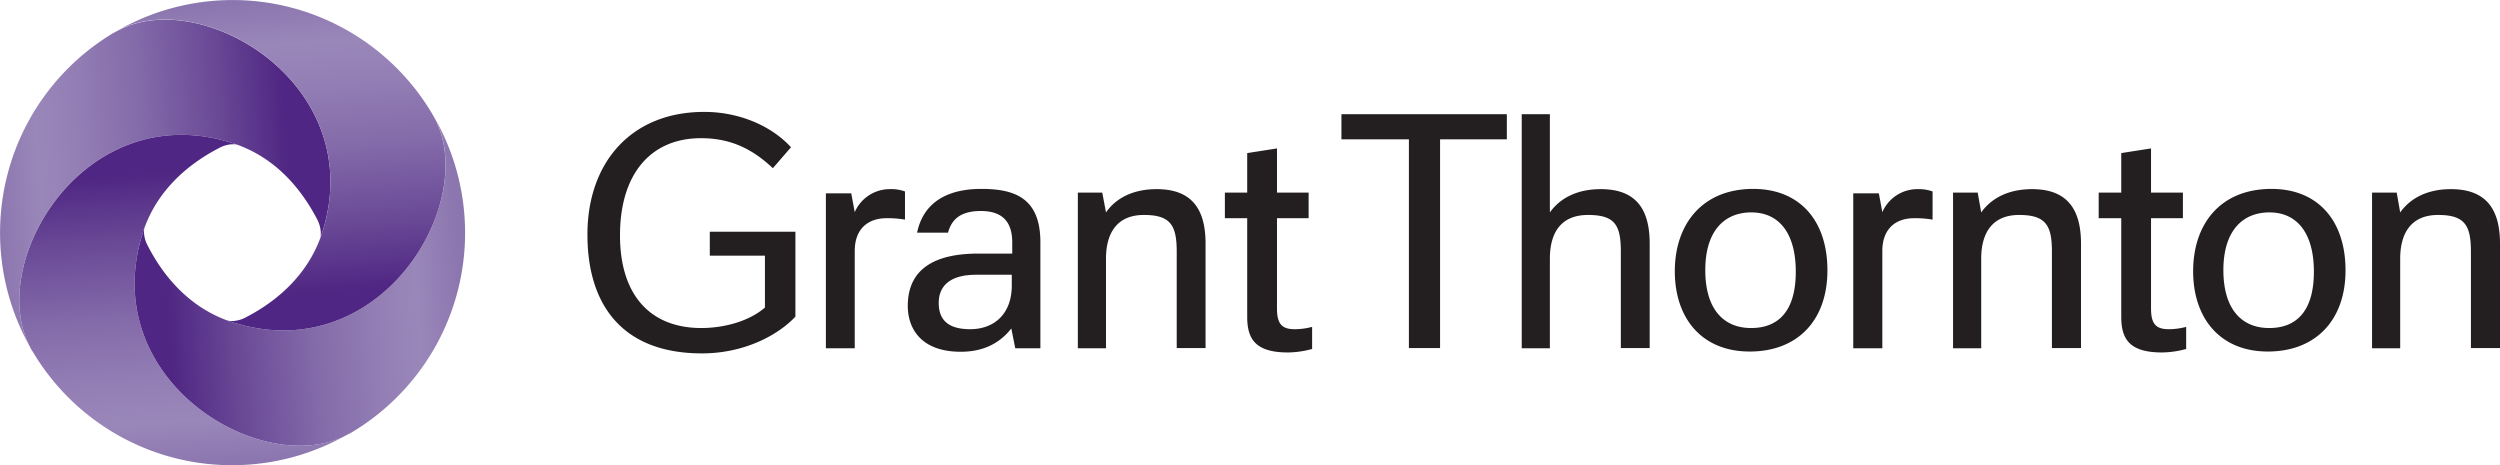
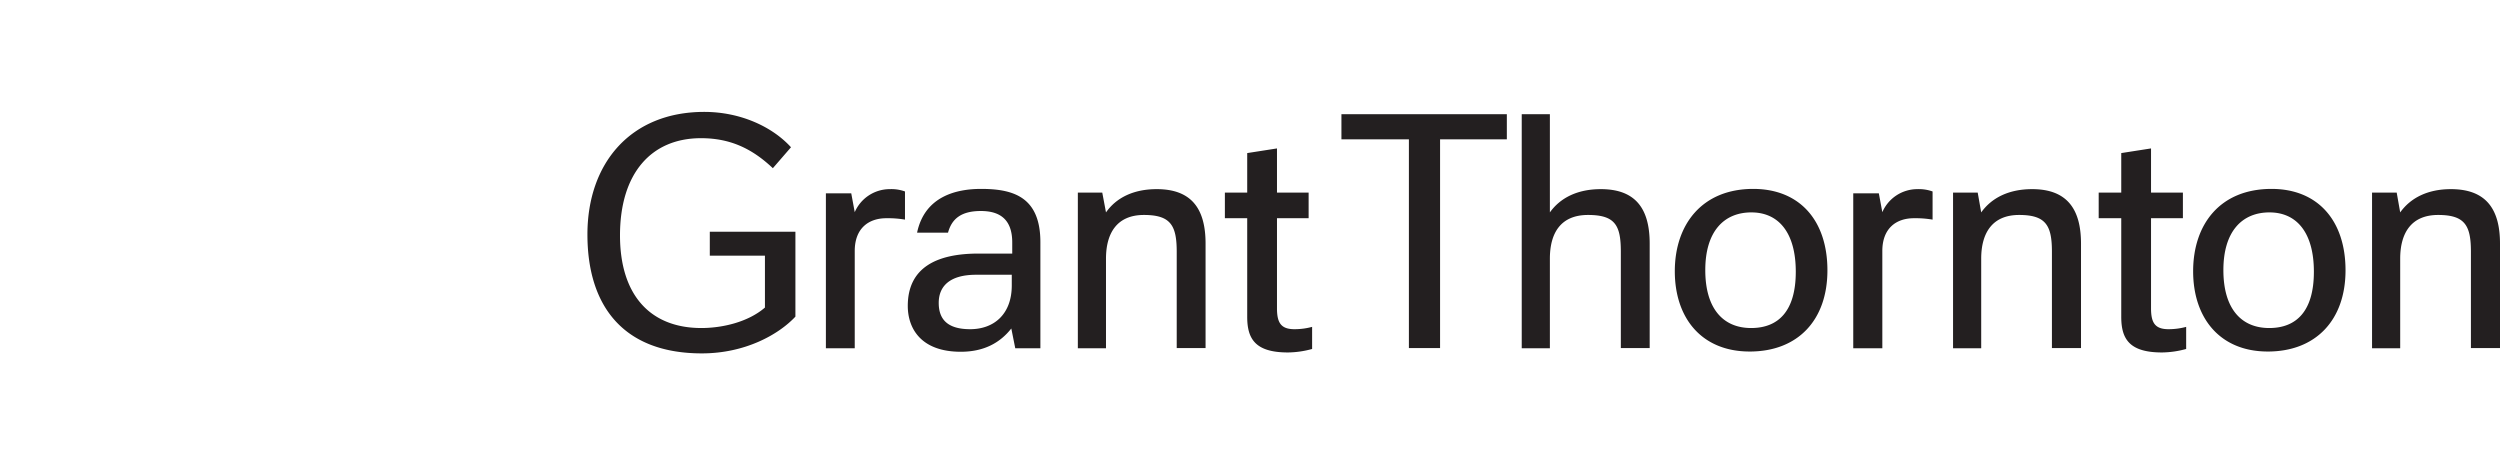
<svg xmlns="http://www.w3.org/2000/svg" xmlns:xlink="http://www.w3.org/1999/xlink" viewBox="0 0 1074.6 200">
  <defs>
    <linearGradient id="a" x1="-338.41" y1="94.34" x2="-490.81" y2="105" gradientTransform="translate(459.7 -16.9) scale(0.94)" gradientUnits="userSpaceOnUse">
      <stop offset="0" stop-color="#4f2683" />
      <stop offset="0.12" stop-color="#4f2683" />
      <stop offset="0.12" stop-color="#4f2683" />
      <stop offset="0.31" stop-color="#684795" />
      <stop offset="0.55" stop-color="#836aa9" />
      <stop offset="0.75" stop-color="#947fb5" />
      <stop offset="0.87" stop-color="#9a87b9" />
      <stop offset="1" stop-color="#8c76af" />
    </linearGradient>
    <linearGradient id="b" x1="7372.13" y1="-8810.35" x2="7219.65" y2="-8799.69" gradientTransform="translate(8351.2 6986.3) rotate(-90) scale(0.94)" xlink:href="#a" />
    <linearGradient id="c" x1="16276.72" y1="-1099.81" x2="16124.25" y2="-1089.15" gradientTransform="translate(15354.4 -905.2) rotate(180) scale(0.94)" xlink:href="#a" />
    <linearGradient id="d" x1="8566.19" y1="7804.88" x2="8413.71" y2="7815.55" gradientTransform="translate(7462.9 -7908.4) rotate(90) scale(0.94)" xlink:href="#a" />
  </defs>
  <path d="M417,141.5c-9.9,0-13.5-4.4-13.5-11.3s4.4-12.1,16.1-12.1h15.3v4.6c0,12.2-7.5,18.8-17.9,18.8Zm-26.8-10c0,9.5,5.5,19.7,22.8,19.7,10,0,16.9-3.9,21.7-10l1.7,8.5h10.8V104.1c0-19.5-11.7-22.9-25.5-22.9-10.5,0-24.2,3.1-27.5,18.8h13.3c1.6-5.9,5.6-9.3,14.1-9.3,6.9,0,13.5,2.5,13.5,13.5V109H420.5C402.8,109,390.2,114.9,390.2,131.5ZM355,149.7h12.4V107.9c0-9.8,6-14.1,13.6-14.1a43.8,43.8,0,0,1,8,.6V82.3a17.1,17.1,0,0,0-6.6-1,16.4,16.4,0,0,0-15,9.9l-1.5-8.1H355Zm441.6,0h12.5V107.9c0-9.8,6-14.1,13.6-14.1a43.8,43.8,0,0,1,8,.6V82.3a17.4,17.4,0,0,0-6.6-1,16.4,16.4,0,0,0-15,9.9l-1.5-8.1h-11ZM562.5,93.8v-11H548.9v-19l-12.8,2v17h-9.6v11h9.6v42.4c0,9.5,3.5,15.3,17.5,15.3A40.2,40.2,0,0,0,564,150v-9.5a28.8,28.8,0,0,1-7.6,1c-5.9,0-7.5-2.9-7.5-9V93.8Zm375.8,0v-11H924.6v-19l-12.8,2v17h-9.7v11h9.7v42.4c0,9.5,3.5,15.3,17.5,15.3a40.2,40.2,0,0,0,10.4-1.5v-9.5a28.8,28.8,0,0,1-7.6,1c-5.9,0-7.5-2.9-7.5-9V93.8ZM752.7,141c-12,0-19.7-8.3-19.7-24.9s8-24.8,19.8-24.8,19.1,8.8,19.1,25.5S764.6,141,752.7,141Zm222.7,0c-12,0-19.7-8.3-19.7-24.9s8-24.8,19.8-24.8,19.1,8.8,19.1,25.5S987.3,141,975.4,141Zm-136,8.7h12.2V111.2c0-11.1,4.8-18.8,16.3-18.8S882,96.9,882,108.2v41.4h12.5V104.7c0-15.4-6.5-23.4-21-23.4-10,0-17.4,3.7-21.9,10l-1.5-8.5H839.5v66.9Zm-376.1,0h12.1V111.2c0-11.1,4.8-18.8,16.3-18.8s14.1,4.5,14.1,15.8v41.4h12.4V104.7c0-15.4-6.4-23.4-21-23.4-10,0-17.4,3.7-21.8,10l-1.6-8.5H463.3Zm556.3,0h12.1V111.2c0-11.1,4.8-18.8,16.3-18.8s14.1,4.5,14.1,15.8v41.4h12.5V104.7c0-15.4-6.5-23.4-21.1-23.4-9.9,0-17.3,3.7-21.8,10l-1.5-8.5h-10.6ZM647.7,59.9V49.1H576.6V59.9h29v89.7H619V59.9Zm6.4,89.8h12.1V111.2c0-11.1,4.7-18.8,16.4-18.8s14.1,4.5,14.1,15.8v41.4h12.4V104.7c0-15.4-6.4-23.4-21-23.4-10,0-17.4,3.7-21.9,10V49.1H654.1ZM305,109.9h23.8v22.3c-7.3,6.3-18.4,8.8-27.3,8.8-22.3,0-35-14.5-35-39.8,0-26.9,13.6-41.8,34.8-41.8,12.5,0,21.9,4.4,30.9,12.9l7.8-9c-8-8.8-21.7-15.2-37.3-15.2-31.5,0-50.2,21.9-50.2,52.7s15.5,51.1,49.2,51.1c18.6,0,33-8.1,40.2-15.8V99.6H305.1v10.3ZM753.6,81.2c-22,0-33.7,15.3-33.7,35.4s11.5,34.5,32.2,34.5,33.4-13.5,33.4-34.9-11.9-35-31.9-35Zm222.8,0c-22.2,0-33.7,15.3-33.7,35.4s11.5,34.5,32.1,34.5,33.4-13.5,33.4-34.9-11.9-35-31.8-35Z" style="fill:#231f20" />
-   <path d="M99.9,61.5c15.8,5,28.2,16.7,36.7,33.3,1.1,2.3,1.7,5.6,1,7.5l.9-2.3C158.7,36.6,87.1-6.1,50.8,13.1l-2.1,1.1A100,100,0,0,0,12.9,149.1C-6.2,112.8,36.4,41.3,99.9,61.5Z" style="fill:url(#a)" />
-   <path d="M61.4,100c5-15.7,16.7-28.2,33.4-36.7,2.2-1.1,5.5-1.7,7.5-1-.9-.2-1.6-.6-2.4-.8-63.4-20.2-106.1,51.3-87,87.6a11.3,11.3,0,0,0,1.2,2.1A99.6,99.6,0,0,0,148.9,187C112.7,206.1,41.2,163.4,61.4,100Z" style="fill:url(#b)" />
-   <path d="M99.9,138.5c-15.7-5-28.2-16.7-36.6-33.3-1.2-2.3-1.8-5.6-1.1-7.5-.2.8-.6,1.5-.8,2.3-20.2,63.4,51.3,106.1,87.6,87l2.1-1.1A99.8,99.8,0,0,0,187,51C205.9,87.2,163.4,158.7,99.9,138.5Z" style="fill:url(#c)" />
-   <path d="M138.5,100c-5.1,15.7-16.7,28.2-33.4,36.7-2.2,1.1-5.5,1.7-7.5,1l2.3.8c63.5,20.2,106.1-51.3,87-87.6l-1.2-2.1A99.7,99.7,0,0,0,50.8,13C87.1-6.1,158.7,36.6,138.5,100Z" style="fill:url(#d)" />
</svg>